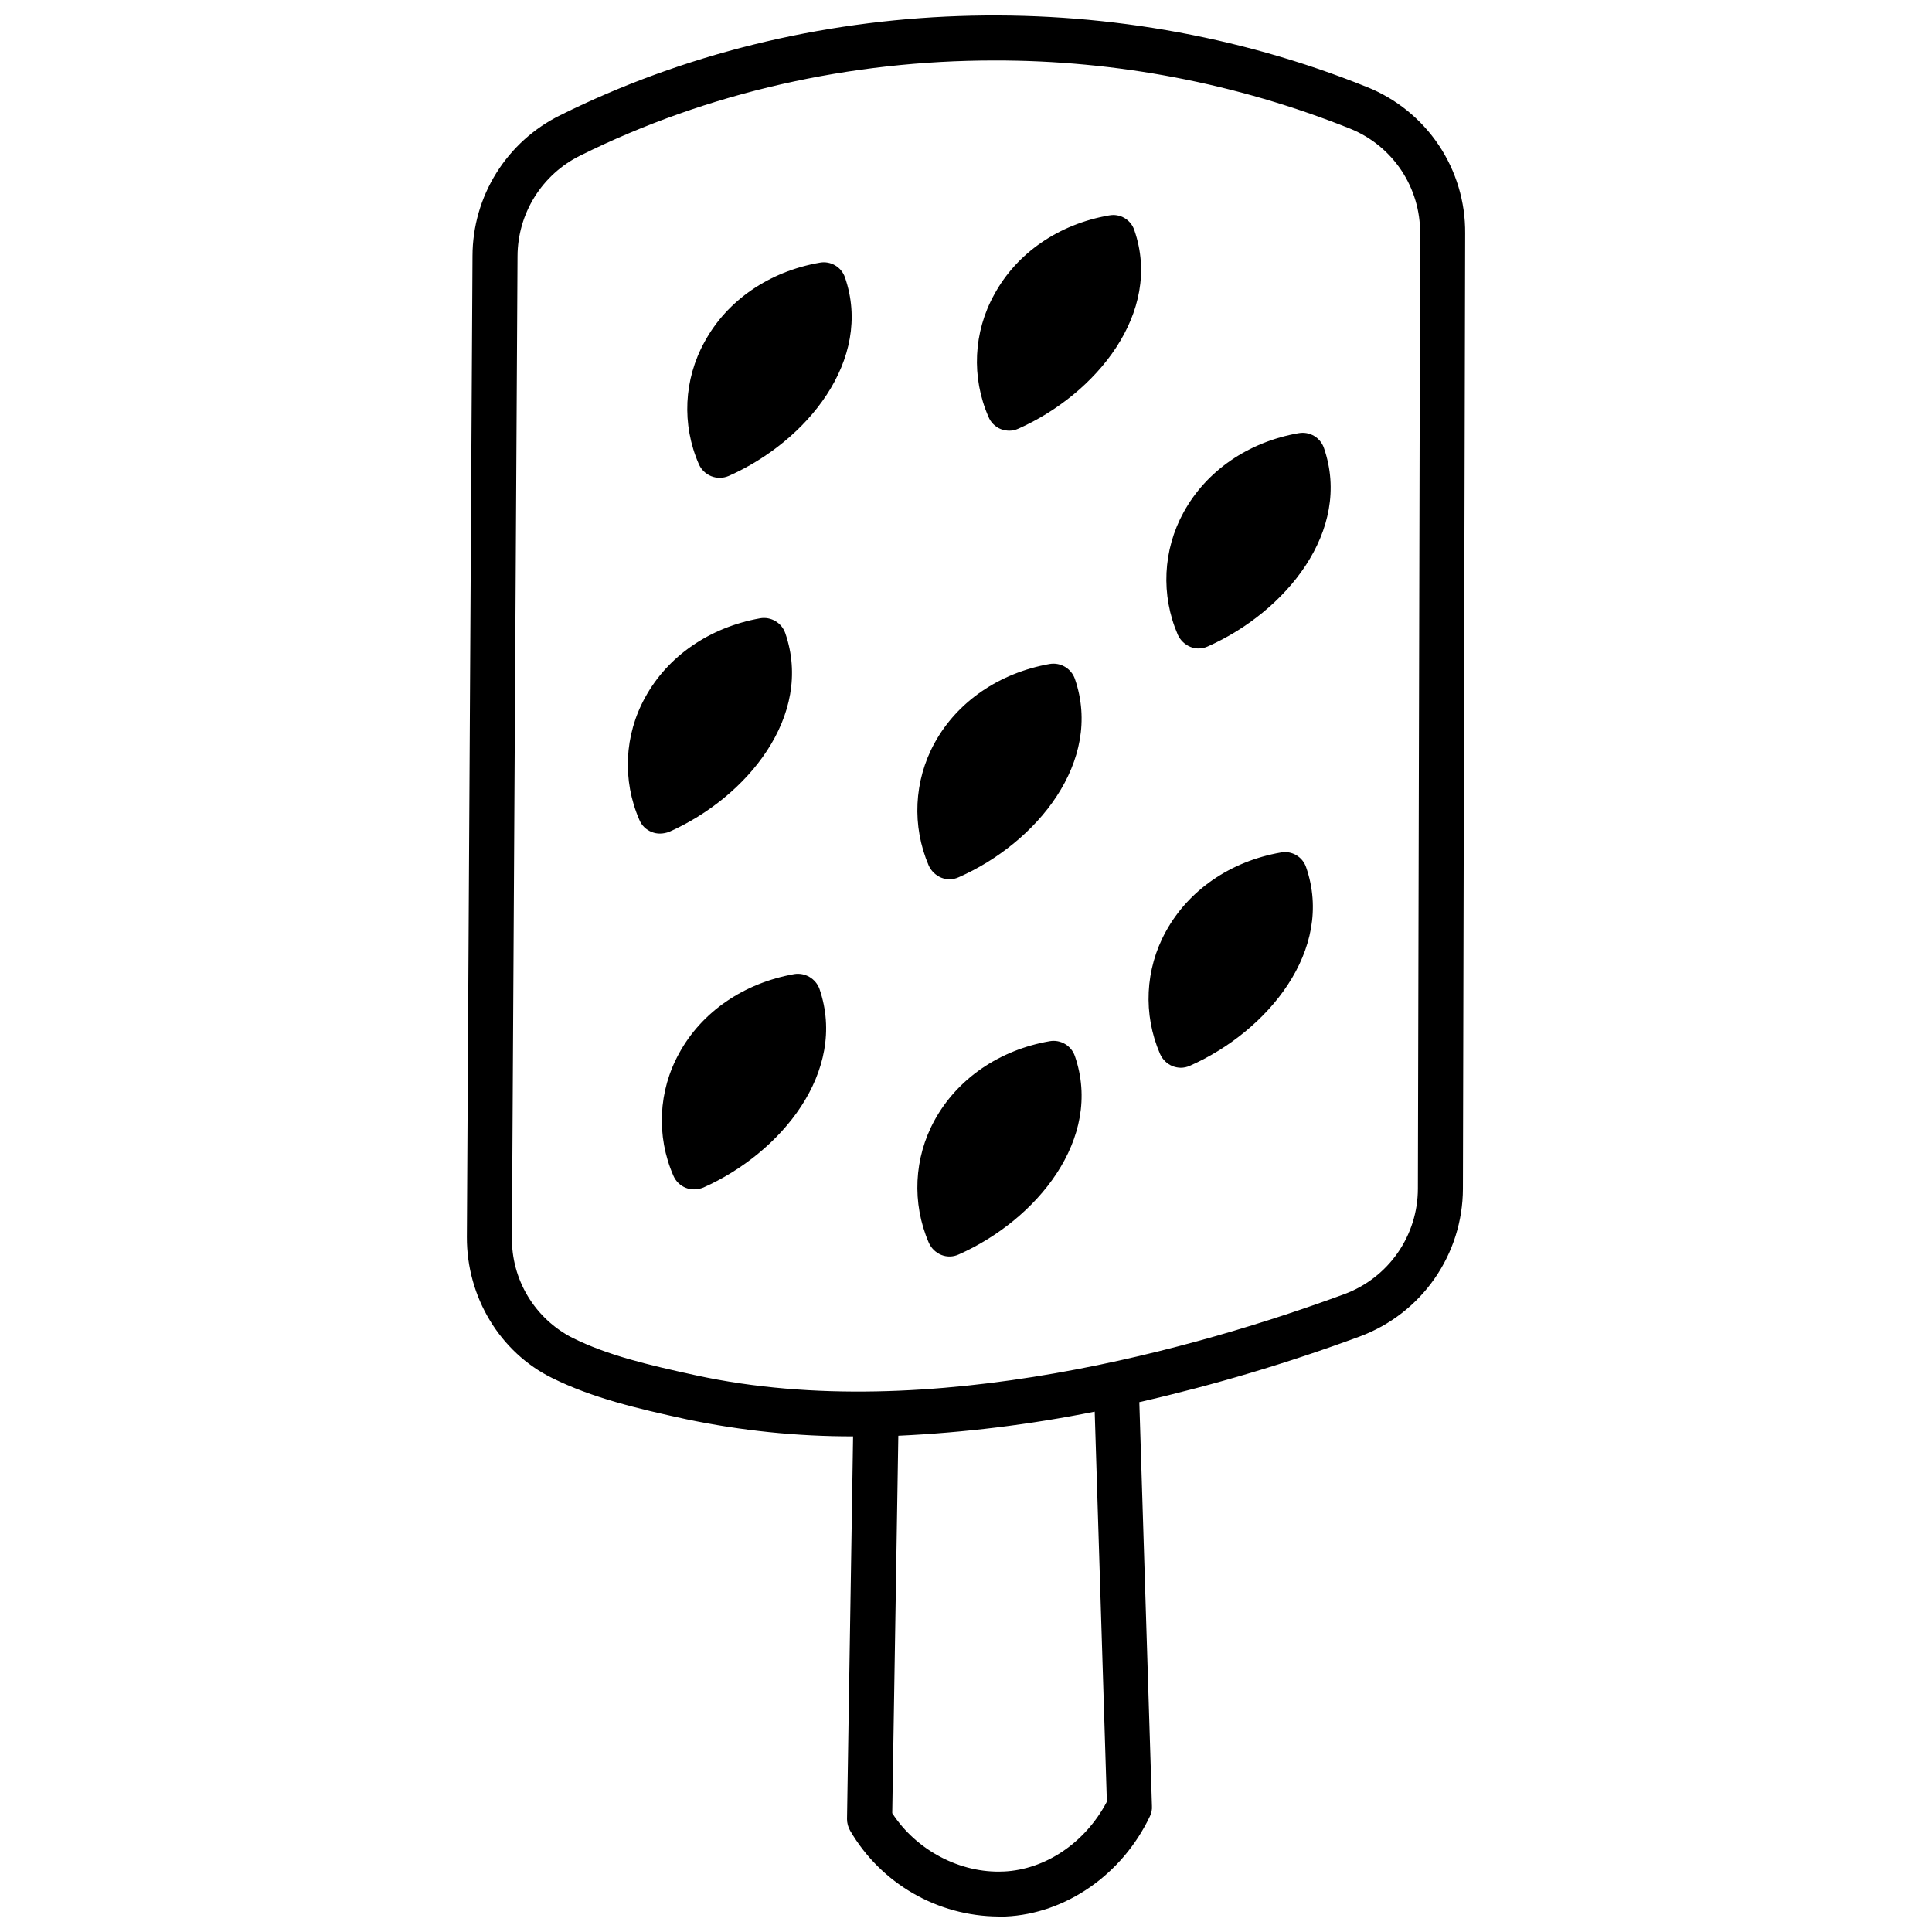
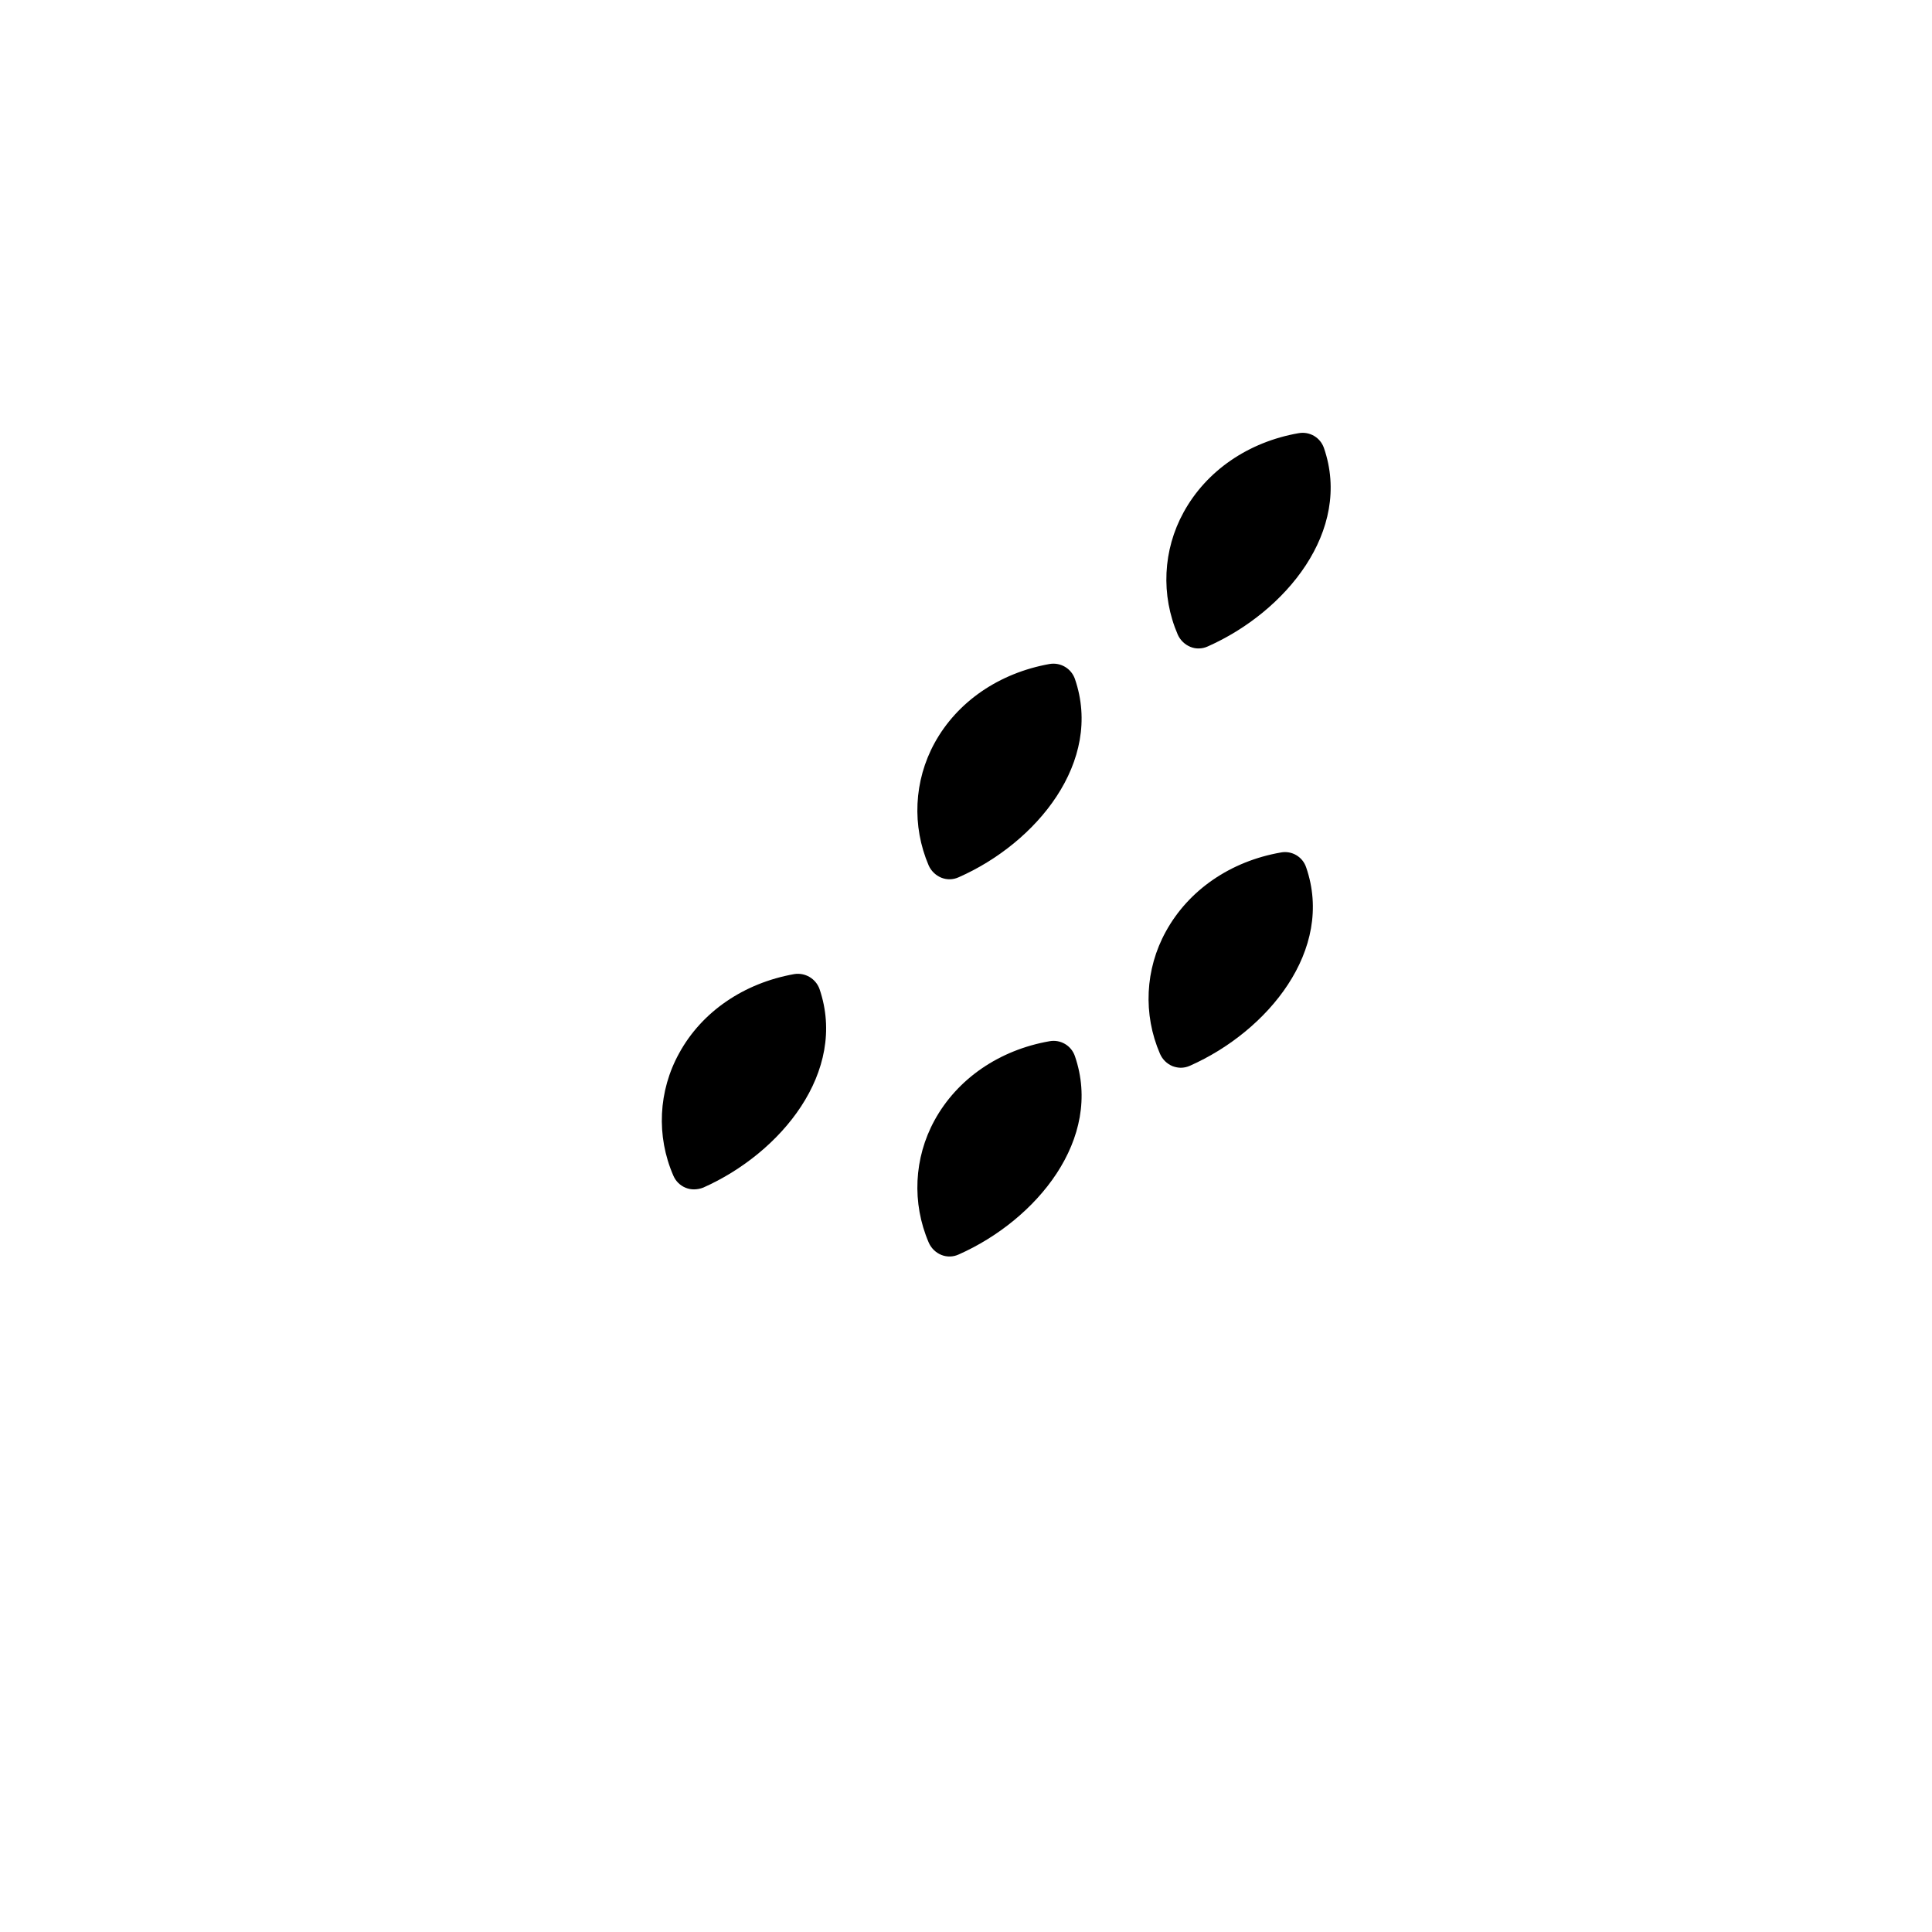
<svg xmlns="http://www.w3.org/2000/svg" width="800px" height="800px" version="1.1" viewBox="144 144 512 512">
  <defs>
    <clipPath id="a">
-       <path d="m267 148.09h266v503.81h-266z" />
-     </clipPath>
+       </clipPath>
  </defs>
  <g clip-path="url(#a)">
-     <path d="m506.26 167.06c-68.633-27.691-148.54-24.945-213.77 7.461-6.973 3.43-12.844 8.738-16.957 15.328-4.113 6.594-6.301 14.203-6.316 21.973l-1.492 260.02c-0.059 15.875 8.773 30.559 22.621 37.359 10.621 5.254 22.379 8.059 35.57 10.922h-0.004c14.523 3.035 29.324 4.555 44.164 4.535l-1.609 101.4h-0.004c0.008 1.086 0.297 2.156 0.836 3.102 8.172 14 23.125 22.645 39.332 22.738h1.852c15.934-0.719 30.914-11.102 38.254-26.559 0.418-0.852 0.605-1.797 0.539-2.742l-3.344-107.01h-0.004c19.852-4.543 39.387-10.363 58.488-17.426 7.981-2.973 14.863-8.305 19.738-15.289 4.871-6.984 7.5-15.285 7.535-23.801l0.594-253.22c0.074-8.336-2.371-16.496-7.012-23.418-4.644-6.922-11.27-12.281-19.008-15.375zm-96.324 472.91c-11.52 0.535-23.156-5.672-29.484-15.457l1.613-100.02 0.004-0.004c17.48-0.812 34.879-2.949 52.039-6.387l3.223 103.37c-5.668 10.805-16.234 18.023-27.395 18.504zm109.82-180.95v-0.004c-0.012 6.086-1.879 12.02-5.356 17.012-3.477 4.992-8.398 8.801-14.102 10.918-37.598 13.848-109.82 34.973-171.82 21.543-12.891-2.805-23.453-5.312-32.824-9.969l0.004 0.004c-4.879-2.508-8.961-6.328-11.789-11.031-2.824-4.699-4.281-10.098-4.207-15.586l1.488-260.02c0.016-5.555 1.582-11 4.523-15.711 2.941-4.715 7.144-8.512 12.129-10.965 33.781-16.77 71.617-25.188 109.69-25.188 32.32-0.062 64.348 6.078 94.355 18.086 5.508 2.238 10.219 6.078 13.52 11.027 3.297 4.949 5.031 10.773 4.977 16.723z" />
-   </g>
-   <path d="m337.12 270.13c-1.473 0.641-3.137 0.664-4.625 0.07-1.492-0.594-2.684-1.754-3.312-3.231-4.559-10.453-3.984-22.438 1.551-32.406 5.969-10.98 17.129-18.621 30.496-20.949 2.883-0.539 5.727 1.109 6.688 3.879 7.578 21.961-10.207 43.508-30.797 52.637z" />
-   <path d="m413.88 257.6c-0.77 0.355-1.602 0.539-2.449 0.539-0.754-0.02-1.5-0.16-2.207-0.422-1.496-0.598-2.68-1.785-3.281-3.281-4.559-10.453-3.984-22.434 1.551-32.406 5.969-10.98 17.07-18.621 30.438-20.949v0.004c2.902-0.559 5.766 1.125 6.684 3.934 7.578 21.906-10.203 43.445-30.734 52.582z" />
+     </g>
  <path d="m464.07 315.31c-0.75 0.348-1.562 0.531-2.391 0.535-0.754 0.02-1.508-0.125-2.207-0.418-1.484-0.605-2.68-1.762-3.344-3.223-4.531-10.48-3.961-22.465 1.551-32.465 6.027-10.98 17.129-18.621 30.496-20.949v0.004c2.894-0.52 5.731 1.152 6.684 3.934 7.582 21.965-10.203 43.449-30.789 52.582z" />
-   <path d="m321.37 364.43c-0.781 0.305-1.609 0.469-2.449 0.477-0.754 0.012-1.508-0.133-2.207-0.418-1.492-0.578-2.68-1.742-3.281-3.223-4.559-10.477-3.988-22.473 1.551-32.465 5.969-10.922 17.07-18.559 30.438-20.949 2.891-0.504 5.723 1.164 6.684 3.938 7.578 21.965-10.207 43.508-30.734 52.641z" />
  <path d="m330.38 458.72c-0.781 0.309-1.609 0.469-2.449 0.477-0.754 0.008-1.504-0.137-2.207-0.418-1.48-0.594-2.66-1.754-3.281-3.223-4.562-10.473-3.988-22.473 1.551-32.465 5.969-10.922 17.07-18.559 30.496-20.949 2.883-0.453 5.684 1.195 6.684 3.938 7.519 21.965-10.266 43.516-30.793 52.641z" />
  <path d="m459.35 426.43c-0.77 0.352-1.605 0.535-2.449 0.535-0.734-0.016-1.461-0.16-2.148-0.418-1.5-0.613-2.699-1.793-3.344-3.281-4.531-10.461-3.957-22.43 1.551-32.406 6.027-10.98 17.129-18.621 30.496-20.945v-0.004c2.898-0.539 5.75 1.141 6.684 3.938 7.582 21.902-10.203 43.449-30.789 52.582z" />
  <path d="m398.06 476.45c-1.449 0.672-3.113 0.715-4.594 0.117-1.504-0.613-2.703-1.793-3.348-3.281-4.5-10.465-3.926-22.418 1.551-32.406 6.027-10.98 17.129-18.621 30.496-20.949 2.894-0.516 5.734 1.156 6.688 3.938 7.582 21.965-10.203 43.449-30.793 52.582z" />
  <path d="m398.06 376.48c-1.449 0.672-3.113 0.715-4.594 0.121-1.488-0.609-2.684-1.762-3.348-3.223-4.5-10.488-3.93-22.461 1.551-32.469 6.027-10.98 17.129-18.559 30.496-20.949v0.004c2.891-0.488 5.711 1.172 6.688 3.934 7.582 21.965-10.203 43.512-30.793 52.582z" />
</svg>